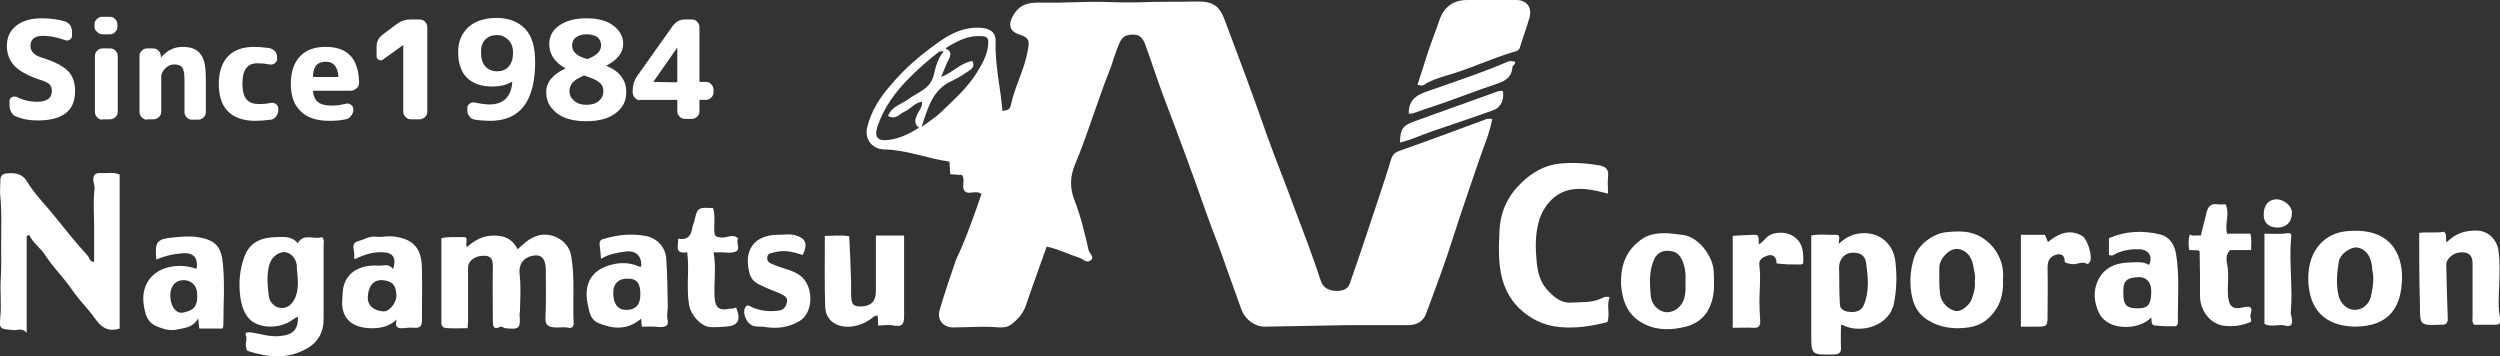
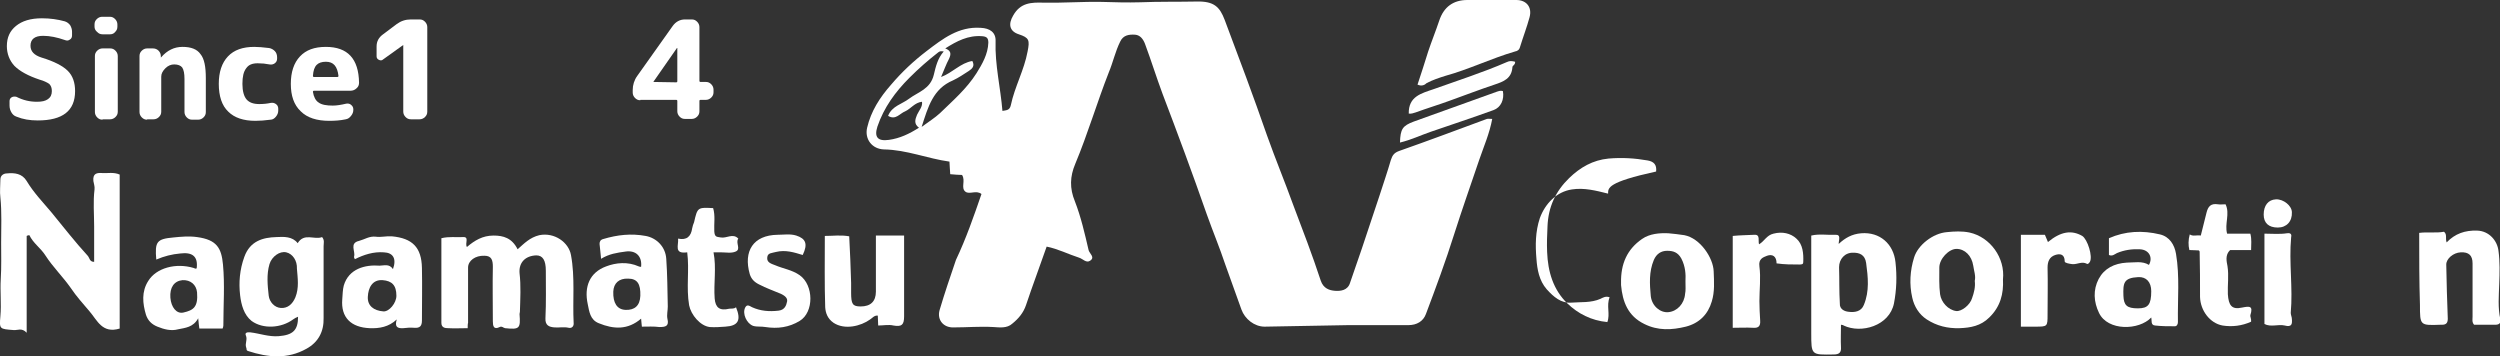
<svg xmlns="http://www.w3.org/2000/svg" version="1.1" id="レイヤー_1" x="0px" y="0px" viewBox="0 0 655.9 93.5" style="enable-background:new 0 0 655.9 93.5;" xml:space="preserve">
  <rect x="0" y="0" width="655.9" height="93.5" fill="#333333" stroke="none" />
  <style type="text/css">
	.st0{fill:#FFFFFF;}
</style>
  <g>
    <g>
      <path class="st0" d="M257.5,50.9c-1.4-1.1-3.1,0.2-4.2-0.6c-1.3-1,0.1-2.9-0.9-4.4c-0.8,0-1.9-0.1-3.1-0.2c-0.1-1.1-0.1-2-0.2-3.3    c-5.8-0.8-11.2-3.1-17.2-3.2c-3.1-0.1-5.1-2.7-4.4-5.7c1-4.3,3.3-7.9,6.3-11.3c2.8-3.3,5.9-6.2,9.3-8.8c4.2-3.2,8.4-6.5,14.2-6.1    c2.4,0.1,4,1.2,3.9,3.5c-0.2,6.2,1.3,12.2,1.8,18.3c1-0.2,1.9-0.1,2.2-1.5c1-4.8,3.5-9.2,4.4-14.1c0.6-3,0.4-3.6-2.3-4.5    c-2.5-0.8-2.8-2.7-1.5-4.9c1.9-3.4,4.7-3.5,8-3.4c5.1,0.1,10.2-0.3,15.3-0.2c3.3,0.1,6.7,0.2,10,0.1c5-0.2,9.9-0.1,14.9-0.2    c4.5-0.1,6,1.4,7.3,4.8c3.8,10.1,7.6,20.2,11.1,30.3c2.2,6.2,4.7,12.2,6.9,18.3c2.5,6.6,5,13.1,7.2,19.8c0.7,2.1,2.3,2.6,3.8,2.7    c1.4,0.1,3.3-0.1,3.9-2.1c1-3,2.1-6,3.1-9c1.5-4.6,3.1-9.2,4.6-13.8c1-3.1,2.1-6.3,3-9.4c0.4-1.2,0.8-1.9,2.2-2.4    c7.7-2.7,15.4-5.6,23-8.4c0.4-0.1,0.8,0,1.4,0c-0.7,3.8-2.2,7.2-3.4,10.7c-2.2,6.5-4.5,13-6.6,19.6c-2.2,7-4.8,14-7.4,20.9    c-0.7,1.9-2.4,2.9-4.6,2.9c-5.3,0-10.5,0-15.8,0c-7.3,0.1-14.6,0.3-21.9,0.4c-2.7,0-5.2-2-6.1-4.5c-1.4-3.9-2.8-7.8-4.2-11.7    c-1.5-4.5-3.3-8.8-4.9-13.3c-3.7-10.6-7.6-21.1-11.6-31.6c-1.6-4.3-3-8.8-4.6-13.1c-0.5-1.3-1.3-2.3-2.6-2.4    c-1.6-0.1-3.1,0.1-3.9,1.8c-1.3,2.6-1.9,5.5-3,8.1c-3.1,7.9-5.5,16.1-8.8,24c-1.4,3.3-1.5,6.4-0.1,9.8c1.6,4.1,2.6,8.5,3.6,12.8    c0.2,0.9,1.8,1.9,0.4,2.8c-1,0.7-1.9-0.5-2.9-0.8c-2.8-0.9-5.5-2.3-8.5-2.9c-1.8,5.2-3.7,10.2-5.4,15.3c-0.7,2.1-2,3.6-3.6,4.9    c-1.4,1.3-3.4,1-5,0.9c-3.5-0.2-6.9,0.1-10.4,0.1c-2.6,0.1-4.4-1.9-3.7-4.5c1.3-4.4,2.8-8.8,4.3-13.2    C253.5,62.5,255.5,56.7,257.5,50.9z M241.8,33.3c1.9-1.4,3.5-2.4,4.8-3.6c3.4-3.3,7-6.4,9.6-10.5c1.5-2.4,3-5,3.1-8    c0-1.2-0.4-1.6-1.6-1.7c-3.7-0.3-6.7,1.3-9.7,3.2c1.5,0.6,1.6,1.4,1,2.7c-0.8,1.5-1.4,3.2-2.1,4.8c3-1.1,5.1-3.7,8.2-4.2    c0.7,1.3,0,2-0.9,2.6c-1.4,0.9-2.7,1.8-4.2,2.5C244.8,23.3,243.5,28,241.8,33.3z M247.6,13.5c-0.7-0.1-1-0.1-1.4,0.2    c-2.7,2.1-5.2,4.3-7.6,6.7c-3.7,3.7-6.7,7.8-8.4,12.8c-0.9,2.8,0.1,3.9,3,3.5c2.9-0.4,5.4-1.6,7.9-3.2c-1.4-1-1-2.2-0.5-3.4    c0.5-1.1,1.5-2.1,1.3-3.4c-1.9,0.2-2.9,1.8-4.4,2.5c-1.5,0.6-2.5,2.4-4.5,1.2c1-2.6,3.7-3.1,5.5-4.5c2.4-1.8,5.6-2.5,6.5-6.3    C245.5,17.5,246,15.3,247.6,13.5z" />
      <path class="st0" d="M7,61.9c0,8.3,0,16.6,0,25.4c-1.3-1.4-2.4-0.6-3.4-0.7c-3.7-0.3-3.8-0.2-3.5-3.6c0.3-3.3-0.1-6.6,0.1-9.8    c0.2-3.2,0.1-6.4,0.1-9.5c0-4,0.2-8-0.2-11.9c-0.2-1.5,0-3.1,0-4.7c0-1.2,1-1.6,1.7-1.6c2-0.2,4,0,5.2,2c1.8,3,4.2,5.5,6.4,8.1    c3.2,3.9,6.3,7.9,9.7,11.6c0.4,0.5,0.4,1.5,1.6,1.5c0-3.1,0-6.2,0-9.3c0-3.2-0.3-6.5,0.1-9.7c0.1-0.8-0.2-1.5-0.3-2.2    c-0.2-2,0.9-2.2,2.3-2.1c1.5,0.1,3-0.3,4.6,0.4c0,13.4,0,27,0,40.4c-4.6,1.4-5.9-2.2-7.9-4.5c-1.7-2-3.5-4-4.9-6.1    c-2.1-3-4.7-5.5-6.7-8.6c-1.2-1.9-3.2-3.2-4.2-5.3C7.4,61.7,7.2,61.8,7,61.9z" />
-       <path class="st0" d="M421.9,50.8c-3.2-0.8-6.3-1.6-9.5-1.1c-4,0.6-7,3.7-8.4,7.5c-1.2,3.6-1.2,7.2-0.9,10.7c0.2,2.8,0.7,5.7,2.7,8    c1.8,2,3.8,3.7,6.4,3.5c2.5-0.2,5.2,0.1,7.7-1c0.6-0.3,1.4-0.8,2.4-0.4c-0.9,2.2,0.2,4.4-0.6,6.5c-4.2,1.1-8.3,1.7-12.6,1.3    c-4.2-0.4-7.7-2.2-10.5-4.9c-3.7-3.6-5.1-8.3-5.3-13.5c-0.1-2.3,0-4.5,0.1-6.7c0.2-5.1,2.1-9.2,5.7-12.7c2.9-2.8,6.2-4.7,10.3-5.1    c3.5-0.3,6.9-0.1,10.3,0.5c1.6,0.3,2.4,1.1,2.2,2.9C421.7,47.8,421.9,49.3,421.9,50.8z" />
+       <path class="st0" d="M421.9,50.8c-3.2-0.8-6.3-1.6-9.5-1.1c-4,0.6-7,3.7-8.4,7.5c-1.2,3.6-1.2,7.2-0.9,10.7c0.2,2.8,0.7,5.7,2.7,8    c1.8,2,3.8,3.7,6.4,3.5c2.5-0.2,5.2,0.1,7.7-1c0.6-0.3,1.4-0.8,2.4-0.4c-0.9,2.2,0.2,4.4-0.6,6.5c-4.2-0.4-7.7-2.2-10.5-4.9c-3.7-3.6-5.1-8.3-5.3-13.5c-0.1-2.3,0-4.5,0.1-6.7c0.2-5.1,2.1-9.2,5.7-12.7c2.9-2.8,6.2-4.7,10.3-5.1    c3.5-0.3,6.9-0.1,10.3,0.5c1.6,0.3,2.4,1.1,2.2,2.9C421.7,47.8,421.9,49.3,421.9,50.8z" />
      <path class="st0" d="M122.7,86.1c-1.8,0-3.5,0.1-5.1,0c-0.8,0-1.8-0.1-1.8-1.4c0-7.4,0-14.8,0-22.2c2-0.5,3.9-0.2,5.7-0.3    c1.7-0.1,0.4,1.7,1,2.6c2-1.7,4.1-3,7-3c2.5,0,4.8,0.6,6.3,3.6c1.7-1.5,3.2-3.1,5.7-3.7c4-0.8,7.7,1.9,8.3,5.2    c1.1,5.9,0.4,11.9,0.7,17.8c0.1,0.8-0.4,1.5-1.3,1.3c-1.3-0.3-2.5,0-3.7-0.1c-1.4-0.1-2.5-0.5-2.4-2.4c0.2-4.1,0.1-8.3,0.1-12.5    c0-2.7-0.8-4-2.5-4c-2.9,0.1-4.6,1.9-4.4,4.6c0.4,3.4,0.2,6.8,0.1,10.2c0,0.2-0.1,0.4-0.1,0.6c0.3,3.8,0,4.1-3.8,3.7    c-0.5-0.1-0.8-0.6-1.4-0.3c-1.6,0.8-1.8-0.3-1.8-1.5c0-4.8-0.1-9.5,0-14.3c0-1.7-0.3-2.9-2.2-2.9c-2.4-0.1-4.3,1.3-4.3,3.1    c0,4.8,0,9.7,0,14.5C122.7,85,122.7,85.5,122.7,86.1z" />
      <path class="st0" d="M78.1,63.8c1.7-2.8,4.4-0.8,6.4-1.6c0.7,0.8,0.4,1.6,0.4,2.4c0,6.3,0,12.5,0,18.8c0.1,3.6-1.4,6.4-4.5,8.1    c-5,2.8-10.1,2.3-15.3,0.6c-0.6-0.2-0.3-0.5-0.5-0.9c-0.4-1.1,0.4-2.1-0.1-3.2c-0.3-0.7,0.3-0.9,1.2-0.8c2.5,0.3,4.8,1.2,7.4,1    c3.7-0.3,5.1-1.5,5.1-5.1c-0.5,0.2-0.9,0.4-1.3,0.7c-3.1,2.3-7.9,2.6-10.9,0.4C64,82.6,63.3,80,63,77.5c-0.4-3.4-0.1-6.8,1.1-10.1    c1.5-4.2,4.9-5.1,8.4-5.2C74.5,62.1,76.7,62,78.1,63.8z M77.9,70.5c0.1-2.1-1.1-3.9-2.8-4.3c-1.7-0.4-3.8,1.1-4.4,3.1    c-0.8,2.7-0.5,5.6-0.2,8.3c0.2,1.6,1.5,3.1,3.2,3.2c1.7,0.1,3-0.9,3.8-2.8C78.5,75.5,78.1,73,77.9,70.5z" />
      <path class="st0" d="M483,85.2c0,2-0.1,4,0,5.9c0.1,1.4-0.5,1.9-1.9,1.9c-5.9,0.1-5.9,0.2-5.9-5.6c0-8.5,0-17.1,0-25.6    c2.1-0.5,4.2-0.1,6.3-0.2c1.6-0.1,0.9,1.3,0.9,2.4c1.7-1.6,3.5-2.6,5.9-2.8c4.9-0.4,8.5,2.8,9,7.6c0.4,3.6,0.3,7.2-0.4,10.8    c-1.2,5.9-8.6,8-13.2,5.8C483.5,85.2,483.3,85.3,483,85.2z M482.7,79.6c-0.1,1.5,1.2,2.1,2.3,2.2c1.5,0.2,3.3,0,4-1.8    c1.5-3.6,1.1-7.3,0.6-11c-0.3-2.2-1.8-2.7-3.3-2.7c-2.3-0.1-3.8,1.7-3.8,3.8C482.6,73.2,482.5,76.4,482.7,79.6z" />
      <path class="st0" d="M371.9,22.2c1-3,1.9-5.8,2.8-8.7c0.9-2.7,2-5.4,2.9-8.1c1.2-3.6,3.7-5.4,7.4-5.4c4.3,0,8.6,0,12.8,0    c2.7,0,4.2,1.9,3.5,4.5c-0.7,2.6-1.7,5.2-2.5,7.8c-0.2,0.8-0.7,1.1-1.3,1.2c-6.2,1.8-12.1,4.7-18.3,6.4c-1.6,0.5-3.4,1.1-4.9,1.9    C373.8,22.3,373,22.7,371.9,22.2z" />
      <path class="st0" d="M525.5,73.3c0.2,3.8-0.7,7.2-3.6,10c-2.2,2.2-4.9,2.7-7.8,2.8c-3.1,0.1-6-0.6-8.6-2.3c-2-1.3-3.3-3.4-3.8-5.7    c-0.8-3.5-0.6-7.1,0.5-10.6c1-3.2,4.9-6.3,8.6-6.6c2-0.2,3.9-0.3,5.9,0.1C522.2,62.2,526.1,67.7,525.5,73.3z M518.1,73.7    c0.3-1.3-0.2-2.6-0.4-4c-0.4-2.6-2.2-4.4-4.4-4.4c-2,0-4.5,2.6-4.5,4.9c0,2.3-0.1,4.7,0.2,7c0.3,2.1,2.1,4.1,4.2,4.4    c1.4,0.2,3.7-1.6,4.2-3.4C517.9,76.8,518.3,75.3,518.1,73.7z" />
      <path class="st0" d="M425.3,74.2c-0.1-5,1.6-8.8,5.5-11.5c2-1.4,4.6-1.6,6.9-1.5c1.3,0.1,2.8,0.3,4.2,0.5c4.2,0.8,7.6,6,7.7,9.5    c0.1,2.7,0.3,5.3-0.5,7.9c-1,3.4-3.3,5.7-6.8,6.6c-3.7,0.9-7.3,1.1-10.9-0.7c-4.3-2.1-5.7-5.8-6.1-10.2    C425.3,74.6,425.3,74.2,425.3,74.2z M442.2,73.8c0.1-1.8,0-3.9-1.1-6c-0.9-1.6-2.1-2-3.7-2c-1.6,0-2.8,0.8-3.5,2.4    c-1.3,3.1-1.1,6.3-0.8,9.5c0.3,2.6,2.5,4.4,4.6,4.2c2.3-0.2,4.2-2.2,4.4-4.8C442.3,76.2,442.2,75.2,442.2,73.8z" />
-       <path class="st0" d="M617.7,85.7c-7.6-0.2-12.2-4.4-12.1-13c0.1-7.6,4.9-11.5,9.7-12c11.7-1.3,15,5.7,14.9,12.4    C630,80.1,627.3,85.7,617.7,85.7z M622.4,70.9c-0.1-3.6-1.7-5.4-3.6-5.9c-1.9-0.5-4.9,1.6-5.2,3.7c-0.5,2.9-0.7,5.8-0.1,8.7    c0.5,2.3,2.3,3.9,4.3,3.9c2,0,3.9-1.5,4.3-3.8C622.6,75.2,622.9,72.8,622.4,70.9z" />
      <path class="st0" d="M563.8,69.5c1.1-2,0-4-2.4-4.1c-2.1-0.1-4.1,0.2-6,1c-0.6,0.3-1.2,0.9-2.1,0.5c0-1.4,0-2.8,0-4.4    c4.3-1.9,8.8-2.1,13.4-1c2.5,0.6,3.8,2.7,4.2,5.1c1,5.9,0.4,11.9,0.5,17.9c0,0.6-0.3,1.1-0.8,1.1c-1.7,0-3.5,0-5.2-0.2    c-1.2-0.1-0.8-1.3-1-2.1c-3.2,3.4-11.4,3.6-13.7-1.2c-1.4-2.9-1.6-6-0.1-8.9c1.5-2.8,4.1-4.1,7.4-4.3    C560,68.9,562,68.4,563.8,69.5z M560.9,80.9c2.7,0,3.5-1,3.5-4.5c0-2.4-1.3-3.8-3.4-3.7c-3.9,0.2-4,1.6-3.9,4.9    C557.2,80.1,558,80.9,560.9,80.9z" />
      <path class="st0" d="M634.7,61.1c2.4-0.3,4.4,0.1,6.5-0.3c0.9,0.7,0.3,1.7,0.7,2.8c2.2-2.3,4.8-3.2,8-3.1c3.2,0.1,5.3,2.7,5.6,5.3    c0.4,2.9,0.3,5.8,0.2,8.7c-0.1,3.1-0.4,6.2,0.3,9.3c0.2,1-0.4,1.4-1.3,1.4c-1.9,0-3.7,0-5.6,0c-0.6-0.7-0.4-1.4-0.4-2.1    c0-4.7,0-9.4,0-14c0-2.1-1-3-3.1-2.9c-2,0.1-3.8,1.7-3.8,3.2c0.1,4.7,0.2,9.5,0.4,14.2c0,1.1-0.4,1.6-1.5,1.6c-0.1,0-0.3,0-0.4,0    c-5.4,0.2-5.4,0.2-5.4-5.2C634.7,73.8,634.7,67.5,634.7,61.1z" />
      <path class="st0" d="M216.4,61.9c2.2,0,4.2-0.3,6.4,0.1c0.2,4,0.4,8.1,0.5,12.2c0,0.9,0,1.7,0,2.6c0,3,0.4,3.6,2.5,3.6    c2.6,0,4-1.3,4-3.9c0-4.8,0-9.6,0-14.7c2.4,0,4.7,0,7.4,0c0,2.3,0,4.8,0,7.3c0,4.6,0,9.3,0,13.9c0,2.2-0.6,2.8-2.8,2.4    c-1.3-0.3-2.6,0-4,0c0-0.8-0.1-1.7-0.1-2.6c-0.9-0.1-1.4,0.6-2,1c-2.5,1.8-6.7,2.8-9.6,0.9c-1.6-1.1-2.1-2.6-2.2-4.1    C216.3,74.5,216.4,68.3,216.4,61.9z" />
      <path class="st0" d="M168.4,85.7c-0.1-0.7-0.1-1.3-0.2-2.1c-3.5,3-7.2,2.8-11.1,1.2c-2.3-0.9-2.5-3.1-2.9-5    c-1-4.6,0.5-8.3,4.8-9.9c2.6-1,5.7-1.3,8.6,0c0.2,0.1,0.4,0.1,0.6,0.1c0.3-2.8-1.4-4.4-4.1-4c-2.2,0.3-4.3,0.6-6.4,1.9    c-0.1-1.4-0.3-2.7-0.4-3.9c0-0.6,0.2-1.1,1-1.3c3.7-1.1,7.3-1.5,11.1-0.8c2.8,0.5,5.2,2.8,5.4,6c0.3,4.2,0.3,8.3,0.4,12.5    c0,1.1-0.3,2.2-0.1,3.2c0.5,2-0.5,2.2-2.1,2.2C171.5,85.6,170,85.7,168.4,85.7z M168,77.6c0.1-3.1-0.8-4.5-3.2-4.5    c-2.4-0.1-3.8,1.2-3.9,3.4c-0.1,3,1,4.7,3.2,4.8C166.5,81.4,167.9,80.2,168,77.6z" />
      <path class="st0" d="M103.1,70.6c1-2.8,0-4.3-2.4-4.4C98,66,95.5,66.8,93.1,68c-0.1-0.3-0.3-0.5-0.2-0.7c0.4-1.4-1.3-3.5,1.3-4.1    c1.5-0.4,2.7-1.3,4.4-1.1c1.3,0.2,2.7-0.2,4.2-0.1c5.4,0.5,7.8,2.9,7.9,8.3c0.1,4.6,0,9.2,0,13.8c0,1.5-0.6,2-2,1.9    c-1-0.1-2,0-2.9,0.1c-1.6,0.1-2.3-0.4-1.7-2.3c-2.1,2-4.6,2.4-7.1,2.3c-4.9-0.2-7.6-2.8-7.2-7.6c0.1-1.2,0.1-2.5,0.4-3.6    c1.3-4.4,5.6-5.5,9.4-5.2C100.7,69.7,102.1,69.1,103.1,70.6z M104,77.6c0-2.8-1.2-3.9-3.6-4.1c-2.7-0.2-3.8,2-3.9,4.4    c-0.1,2.3,1.5,3.6,4.1,3.8C102.1,81.8,104,79.5,104,77.6z" />
      <path class="st0" d="M41,68.1c-0.4-4.7,0.1-5.4,4.5-5.8c2-0.2,4.1-0.4,6.2-0.1c5.2,0.7,6.4,2.9,6.8,7.2c0.5,5.3,0.1,10.6,0.1,16    c0,0.3-0.1,0.5-0.2,0.8c-2.1,0-4,0-6.1,0c-0.1-0.8-0.2-1.5-0.3-2.7c-1.3,2.4-3.4,2.5-5.3,2.9c-1.8,0.5-3.7,0-5.4-0.7    c-1.5-0.6-2.5-1.6-3-3.1c-0.9-3-1.2-6.1,0.6-8.9c2.1-3.4,7.2-4.8,11.9-3.4c0.3,0.1,0.5,0.3,0.8,0.1c0.4-3.1-1.1-4.3-4.3-3.9    C45.1,66.7,43.1,67.2,41,68.1z M44.7,78.1c0.2,2.5,1.6,4.3,3.4,3.9c2.7-0.6,3.9-1.5,3.6-5.3c-0.2-2-1.7-3.3-3.8-3.2    C45.7,73.7,44.5,75.4,44.7,78.1z" />
      <path class="st0" d="M577.4,61.8c0.5-2,1-4,1.5-6c0.4-1.6,1.1-2.5,3-2.2c0.6,0.1,1.3,0,2,0c1.2,2.5-0.3,5.1,0.4,7.7c2,0,4,0,6.1,0    c0.4,1.5,0.2,2.8,0.2,4.3c-1.9,0-3.8,0-5.5,0c-1.4,1.3-0.9,3.1-0.7,4.2c0.4,2.5,0,5,0.1,7.4c0.2,2.9,1,4.1,3.7,3.5    c2-0.4,3-0.5,2.2,2c-0.1,0.3,0.3,1,0.2,1.7c-2.4,1.1-5,1.4-7.5,1c-3.3-0.6-5.8-3.9-5.9-7.5c0-4,0-7.9-0.1-11.9    c0-0.1-0.1-0.1-0.2-0.3c-0.7,0-1.6-0.1-2.5-0.1c-0.3-1.3-0.3-2.6,0.1-4.1C575.4,62.1,576.3,61.6,577.4,61.8z" />
      <path class="st0" d="M210.6,66.9c-2.3-0.7-4.5-1.4-7-0.8c-1,0.3-2.2,0.2-2.3,1.4c-0.2,1.4,1.1,1.7,2.1,2.1    c2.1,0.9,4.4,1.2,6.4,2.6c3.7,2.6,3.8,9.7,0,12c-2.8,1.7-5.8,2.1-9,1.6c-1.1-0.2-2.2,0-3.2-0.3c-1.7-0.6-2.9-3.2-2.1-4.8    c0.5-1,1.2-0.4,1.8-0.1c2.2,1,4.5,1.2,7,0.9c1.6-0.2,2-1.4,2.2-2.4c0.2-1-0.8-1.6-1.6-2c-1.9-0.8-3.9-1.5-5.8-2.5    c-1.2-0.6-2-1.4-2.4-2.7c-1.7-6,0.9-10.2,7.3-10.3c1.6,0,3.3-0.3,4.9,0.2C211.4,62.6,212,64,210.6,66.9z" />
      <path class="st0" d="M180.3,66.2c-3.6,0.5-2.2-1.9-2.4-3.6c2.3,0.5,3.4-0.6,3.7-2.7c0.1-0.6,0.3-1.1,0.5-1.6    c0.9-3.9,0.9-3.9,5-3.7c0.6,2,0.2,4.1,0.3,6.1c0.1,1.6,0.7,1.4,1.7,1.6c1.5,0.3,3.2-1.2,4.6,0.3c-0.8,1.1,0.8,2.8-0.7,3.4    c-1.1,0.5-2.6,0.2-3.9,0.2c-0.6,0-1.2,0-1.9,0c0.8,4.1,0,8.1,0.3,12.1c0.2,2.4,1.3,3.3,3.8,2.7c0.6-0.1,1.3,0.1,1.8-0.4    c1.4,3.4,0.6,4.9-2.8,5.1c-1.4,0.1-2.7,0.2-4.1,0.1c-2.5-0.3-4.9-3.2-5.4-5.7C180,75.4,180.9,70.9,180.3,66.2z" />
      <path class="st0" d="M466.1,69.1c0-1.9-1.1-2.5-2.5-2c-1,0.4-2.3,0.8-2,2.8c0.4,3,0,6.1,0,9.1c0,1.7,0.1,3.4,0.2,5.1    c0.1,1.4-0.4,2-1.8,1.9c-1.8-0.1-3.6,0-5.4,0c0-8.2,0-16.1,0-24.1c2-0.2,3.9-0.2,5.7-0.3c1.6-0.1,0.9,1.6,1.2,2.5    c1.4-0.8,2-2.4,3.8-2.8c2.3-0.6,4.5-0.1,6,1.3c1.7,1.5,1.9,3.9,1.8,6.2c0,0.5-0.3,0.6-1,0.6C470.1,69.4,468.2,69.4,466.1,69.1z" />
      <path class="st0" d="M530.2,85.7c0-8.3,0-16.1,0-24.1c2.2,0,4.2,0,6.3,0c0.2,0.5,0.5,1.2,0.8,1.9c3.4-2.8,6.2-3.2,9-1.6    c1.4,0.9,2.8,5.4,2,6.8c-0.2,0.3-0.5,0.7-0.8,0.5c-1.3-0.7-2.5,0.2-3.8,0.1c-0.8-0.1-2-0.3-2-0.7c0-2-1.3-2.1-2.5-1.7    c-1.5,0.5-2,1.7-2,3.3c0.1,4.1,0,8.2,0,12.3c0,3.2,0,3.2-3.3,3.2C532.6,85.7,531.3,85.7,530.2,85.7z" />
      <path class="st0" d="M594.1,85c0-8,0-15.9,0-23.7c2,0,4,0.2,5.9-0.1c1.3-0.2,1.2,0.6,1.1,1.1c-0.6,6.6,0.5,13.2-0.1,19.8    c0,0.5,0.3,1.1,0.3,1.6c0.1,1.3,0,2.2-1.9,1.7C597.7,85,595.8,85.9,594.1,85z" />
      <path class="st0" d="M397.5,16.2c0.1,0.8-0.7,1-0.7,1.4c-0.2,3-2.3,3.8-4.7,4.6c-3.9,1.3-7.8,2.8-11.7,4.2c-3,1.1-6,2-9,3.1    c-0.6,0.2-1.2,0.4-1.8,0.3c-0.1-4.5,3.3-5.3,6.5-6.4c6.4-2.3,13-4.4,19.2-7.1C396.1,15.9,396.7,16,397.5,16.2z" />
      <path class="st0" d="M367.3,37.4c0.1-3.6,0.7-4.4,3.6-5.5c7.2-2.6,14.5-5.2,21.7-7.8c0.6-0.2,1.1-0.4,1.7-0.2    c0.4,2.2-0.5,4.3-2.5,5c-5.5,2-11,3.8-16.5,5.7C372.7,35.5,370.2,36.7,367.3,37.4z" />
      <path class="st0" d="M597.6,59.7c-2.4,0-3.7-1.2-3.7-3.4c0-2.4,1.2-3.9,3.2-4c2-0.1,4.2,1.7,4.2,3.4    C601.4,58.1,599.9,59.7,597.6,59.7z" />
    </g>
    <g>
      <path class="st0" d="M10.4,20.9c-3-1-5.2-2.2-6.6-3.6c-1.3-1.4-2-3.2-2-5.2c0-2.3,0.8-4,2.4-5.3c1.6-1.3,3.8-2,6.8-2    c2.2,0,4.2,0.3,6,0.8c0.6,0.2,1,0.5,1.4,1c0.3,0.5,0.5,1.1,0.5,1.7v1c0,0.5-0.2,0.9-0.6,1.1c-0.4,0.3-0.8,0.3-1.3,0.1    c-2-0.7-3.9-1.1-5.7-1.1C9.1,9.4,8,10.3,8,12c0,1.5,1,2.5,2.9,3.1c3.3,1,5.6,2.2,6.9,3.5c1.3,1.3,1.9,3.1,1.9,5.3    c0,5.2-3.3,7.7-9.8,7.7c-2.1,0-3.9-0.3-5.6-1c-0.6-0.2-1-0.6-1.3-1.1c-0.3-0.5-0.5-1.1-0.5-1.8v-1.2c0-0.4,0.2-0.8,0.6-1    c0.4-0.2,0.8-0.2,1.2-0.1c1.8,0.9,3.5,1.3,5.4,1.3c1.3,0,2.2-0.2,2.9-0.7c0.7-0.5,1-1.2,1-2.1c0-0.8-0.2-1.4-0.7-1.9    C12.3,21.6,11.5,21.2,10.4,20.9z" />
      <path class="st0" d="M26.9,9c-0.6,0-1-0.2-1.4-0.6C25,8,24.8,7.5,24.8,7V6.4c0-0.6,0.2-1,0.6-1.4c0.4-0.4,0.9-0.6,1.4-0.6h2    c0.6,0,1,0.2,1.4,0.6c0.4,0.4,0.6,0.9,0.6,1.4V7c0,0.6-0.2,1-0.6,1.4C29.9,8.8,29.4,9,28.9,9H26.9z M26.9,31.4    c-0.6,0-1-0.2-1.4-0.6c-0.4-0.4-0.6-0.9-0.6-1.4V14.7c0-0.6,0.2-1,0.6-1.4c0.4-0.4,0.9-0.6,1.4-0.6h2c0.6,0,1,0.2,1.4,0.6    c0.4,0.4,0.6,0.9,0.6,1.4v14.6c0,0.6-0.2,1-0.6,1.4c-0.4,0.4-0.9,0.6-1.4,0.6H26.9z" />
      <path class="st0" d="M38.6,31.4c-0.6,0-1-0.2-1.4-0.6s-0.6-0.9-0.6-1.4V14.7c0-0.6,0.2-1,0.6-1.4c0.4-0.4,0.9-0.6,1.4-0.6h1.5    c0.6,0,1.1,0.2,1.5,0.6s0.6,0.9,0.6,1.5l0,0.3c0,0,0,0,0,0l0.1-0.1c1.6-1.8,3.4-2.7,5.6-2.7c2.2,0,3.8,0.6,4.7,1.9    c1,1.2,1.4,3.3,1.4,6.3v8.9c0,0.6-0.2,1-0.6,1.4s-0.9,0.6-1.4,0.6h-1.6c-0.6,0-1-0.2-1.4-0.6c-0.4-0.4-0.6-0.9-0.6-1.4v-8.7    c0-1.4-0.2-2.4-0.6-3c-0.4-0.5-1.1-0.8-2.1-0.8c-0.8,0-1.6,0.3-2.3,1c-0.7,0.7-1.1,1.4-1.1,2.2v9.2c0,0.6-0.2,1-0.6,1.4    s-0.9,0.6-1.4,0.6H38.6z" />
      <path class="st0" d="M67,31.7c-3.1,0-5.5-0.8-7.1-2.4c-1.7-1.6-2.5-4.1-2.5-7.3c0-3.1,0.8-5.5,2.4-7.2c1.6-1.7,3.9-2.5,6.9-2.5    c1,0,2.3,0.1,3.9,0.3c0.6,0.1,1.1,0.4,1.5,0.8c0.4,0.4,0.6,1,0.6,1.6v0.4c0,0.5-0.2,0.9-0.6,1.2c-0.4,0.3-0.9,0.4-1.4,0.3    c-1-0.2-2-0.3-3.1-0.3c-1.4,0-2.4,0.4-3,1.3c-0.7,0.9-1,2.2-1,4.1c0,1.9,0.4,3.3,1.1,4.1c0.7,0.8,1.8,1.2,3.3,1.2    c1.1,0,2.1-0.1,3-0.3c0.5-0.1,1,0,1.4,0.3c0.4,0.3,0.6,0.7,0.6,1.2V29c0,0.6-0.2,1.1-0.6,1.6c-0.4,0.5-0.9,0.8-1.4,0.8    C69.5,31.6,68.2,31.7,67,31.7z" />
      <path class="st0" d="M86.4,31.7c-3.3,0-5.8-0.8-7.5-2.5c-1.8-1.7-2.6-4.1-2.6-7.2c0-3.1,0.8-5.5,2.4-7.2c1.6-1.7,3.8-2.5,6.8-2.5    c5.7,0,8.6,3.1,8.7,9.4c0,0.6-0.2,1.1-0.7,1.5c-0.4,0.4-1,0.6-1.5,0.6h-9.6c-0.2,0-0.3,0.1-0.3,0.3c0.2,1.3,0.7,2.3,1.5,2.8    c0.8,0.6,2.1,0.8,3.7,0.8c1.1,0,2.2-0.2,3.5-0.5c0.5-0.1,1,0,1.3,0.3c0.4,0.3,0.6,0.7,0.6,1.2v0.1c0,0.6-0.2,1.1-0.6,1.6    c-0.4,0.5-0.8,0.8-1.4,0.9C89.3,31.6,87.9,31.7,86.4,31.7z M85.5,16.2c-1.1,0-1.9,0.3-2.4,0.8c-0.6,0.6-0.9,1.5-1,2.9    c0,0.2,0.1,0.3,0.3,0.3h6.1c0.2,0,0.3-0.1,0.3-0.3C88.5,17.4,87.5,16.2,85.5,16.2z" />
      <path class="st0" d="M100.5,15.6c-0.3,0.3-0.7,0.3-1.1,0.1c-0.4-0.2-0.6-0.5-0.6-0.9v-2.6c0-1.4,0.6-2.4,1.7-3.2l3.6-2.7    c1.1-0.8,2.3-1.2,3.7-1.2h2.3c0.6,0,1,0.2,1.4,0.6c0.4,0.4,0.6,0.9,0.6,1.4v22.2c0,0.6-0.2,1-0.6,1.4c-0.4,0.4-0.9,0.6-1.4,0.6    h-2.3c-0.6,0-1-0.2-1.4-0.6s-0.6-0.9-0.6-1.4V11.8h0h0L100.5,15.6z" />
-       <path class="st0" d="M129.1,22.7c-2.9,0-5-0.8-6.6-2.3c-1.5-1.5-2.3-3.8-2.3-6.7c0-2.8,0.9-4.9,2.7-6.6c1.8-1.6,4.3-2.4,7.4-2.4    c3.2,0,5.7,1,7.5,2.9c1.8,1.9,2.6,4.8,2.6,8.6c0,10.3-3.9,15.5-11.8,15.5c-1.3,0-2.7-0.1-4-0.3c-0.6-0.1-1.1-0.4-1.4-0.8    c-0.4-0.5-0.6-1-0.6-1.6v-0.6c0-0.5,0.2-0.9,0.6-1.2c0.4-0.3,0.9-0.4,1.4-0.3c1.4,0.3,2.6,0.5,3.8,0.5c1.8,0,3.3-0.5,4.3-1.5    c1-1,1.6-2.5,1.7-4.5c0,0,0,0,0,0h0C133.1,22.2,131.4,22.7,129.1,22.7z M130.4,9.2c-1.3,0-2.4,0.4-3.1,1.2    c-0.8,0.8-1.1,1.9-1.1,3.3c0,1.7,0.4,2.9,1.1,3.7c0.7,0.8,1.8,1.3,3.1,1.3c1.3,0,2.4-0.4,3.1-1.3c0.8-0.9,1.1-2.1,1.1-3.7    c0-1.3-0.4-2.4-1.2-3.2S131.6,9.2,130.4,9.2z" />
-       <path class="st0" d="M161.5,29.7c-1.8,1.4-4.4,2.1-7.7,2.1c-3.3,0-5.9-0.7-7.7-2.1c-1.8-1.4-2.8-3.2-2.8-5.5c0-2.6,1.7-4.7,5-6.2    c0,0,0,0,0-0.1c0,0,0,0,0,0c-2.8-1.6-4.2-3.7-4.2-6.4c0-2,0.9-3.6,2.6-4.8s4.1-1.9,7.1-1.9c3,0,5.4,0.6,7.1,1.9    c1.7,1.3,2.6,2.9,2.6,4.8c0,2.3-1.5,4.2-4.4,5.7c0,0,0,0,0,0c0,0,0,0.1,0,0.1c3.5,1.4,5.2,3.7,5.2,6.9    C164.3,26.5,163.4,28.3,161.5,29.7z M153,19.9c-1.3,0.6-2.2,1.1-2.8,1.8c-0.5,0.6-0.8,1.4-0.8,2.2c0,1,0.4,1.9,1.3,2.6    c0.8,0.7,1.9,1,3.2,1c1.3,0,2.4-0.3,3.2-1c0.8-0.7,1.2-1.5,1.2-2.6c0-0.9-0.3-1.7-1-2.2c-0.6-0.6-1.9-1.2-3.8-1.8    C153.4,19.8,153.2,19.8,153,19.9z M153.9,9c-1.2,0-2.1,0.3-2.8,0.8s-1,1.3-1,2.2c0,0.7,0.3,1.4,0.8,1.9c0.6,0.6,1.5,1.1,2.9,1.5    c0.2,0.1,0.4,0.1,0.6,0c2.2-0.9,3.3-2,3.3-3.5c0-0.9-0.3-1.6-1-2.2C156,9.3,155.1,9,153.9,9z" />
      <path class="st0" d="M168,26.3c-0.6,0-1-0.2-1.4-0.6c-0.4-0.4-0.6-0.9-0.6-1.4v-0.7c0-1.3,0.4-2.6,1.2-3.7l9.3-13.1    c0.8-1.1,1.9-1.7,3.2-1.7h1.8c0.6,0,1,0.2,1.4,0.6c0.4,0.4,0.6,0.9,0.6,1.4v14.1c0,0.2,0.1,0.3,0.3,0.3h1.4c0.6,0,1,0.2,1.4,0.6    c0.4,0.4,0.6,0.9,0.6,1.4v0.7c0,0.6-0.2,1-0.6,1.4c-0.4,0.4-0.9,0.6-1.4,0.6h-1.4c-0.2,0-0.3,0.1-0.3,0.3v2.7c0,0.6-0.2,1-0.6,1.4    s-0.9,0.6-1.4,0.6h-1.8c-0.6,0-1-0.2-1.4-0.6s-0.6-0.9-0.6-1.4v-2.7c0-0.2-0.1-0.3-0.3-0.3H168z M171.4,21.5L171.4,21.5    C171.4,21.5,171.4,21.5,171.4,21.5l6,0.1c0.2,0,0.3-0.1,0.3-0.3v-8.7c0,0,0,0,0,0c0,0-0.1,0-0.1,0L171.4,21.5z" />
    </g>
  </g>
</svg>